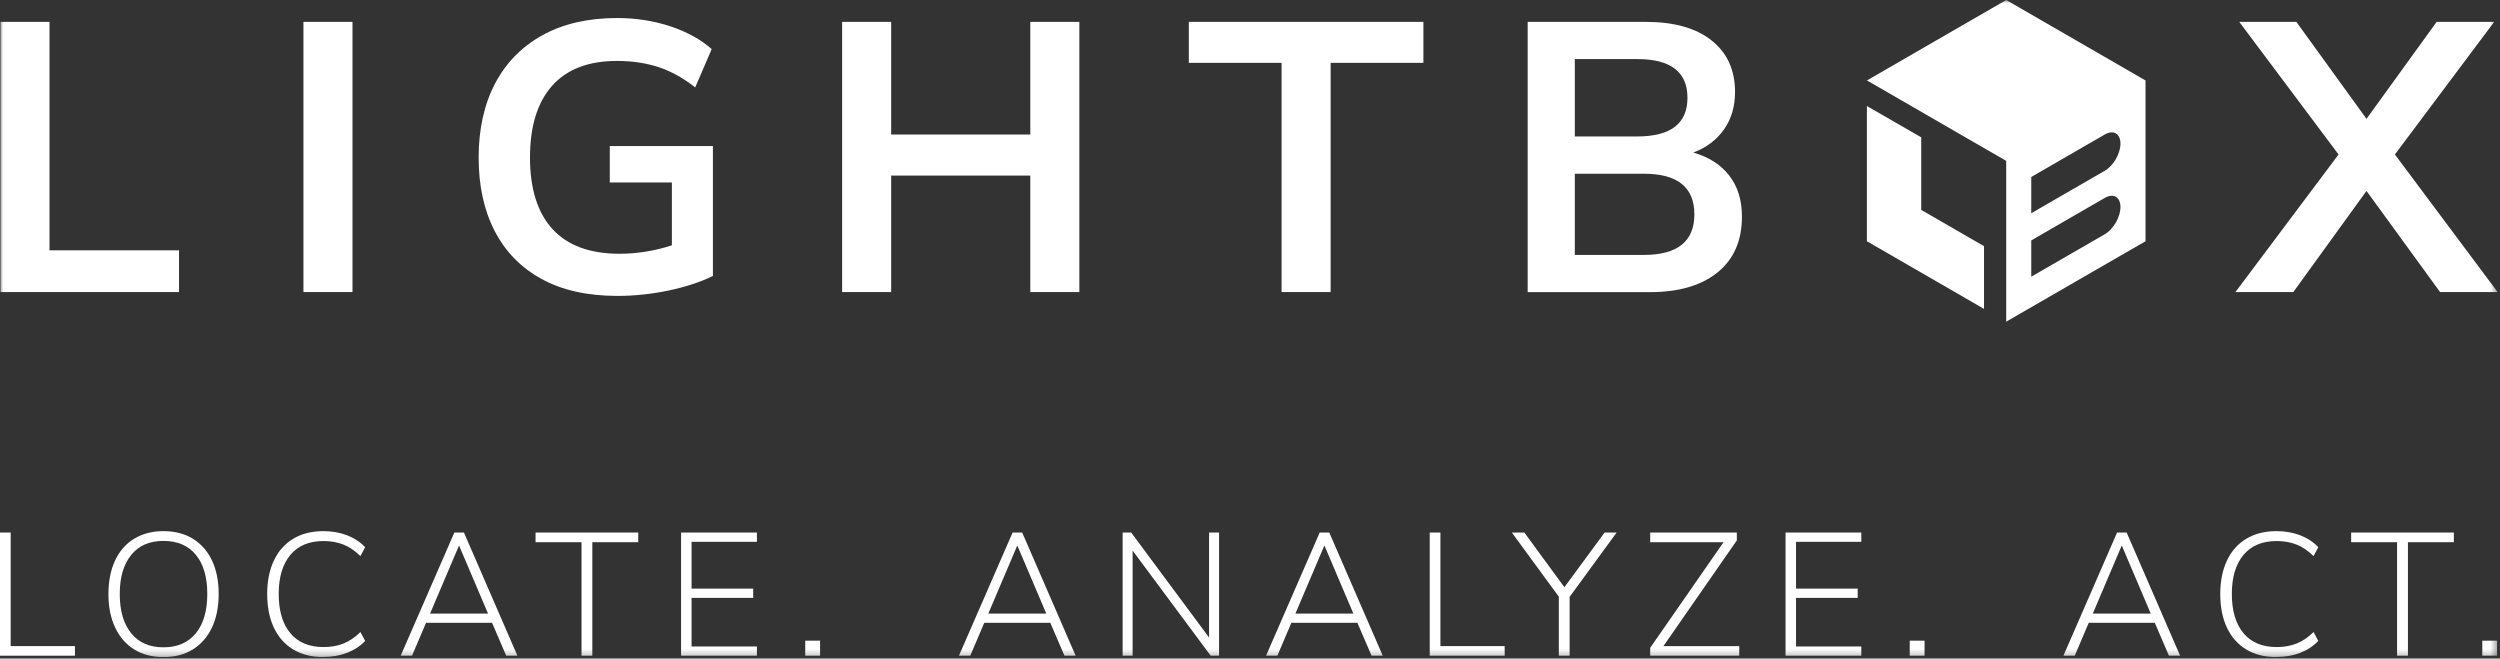
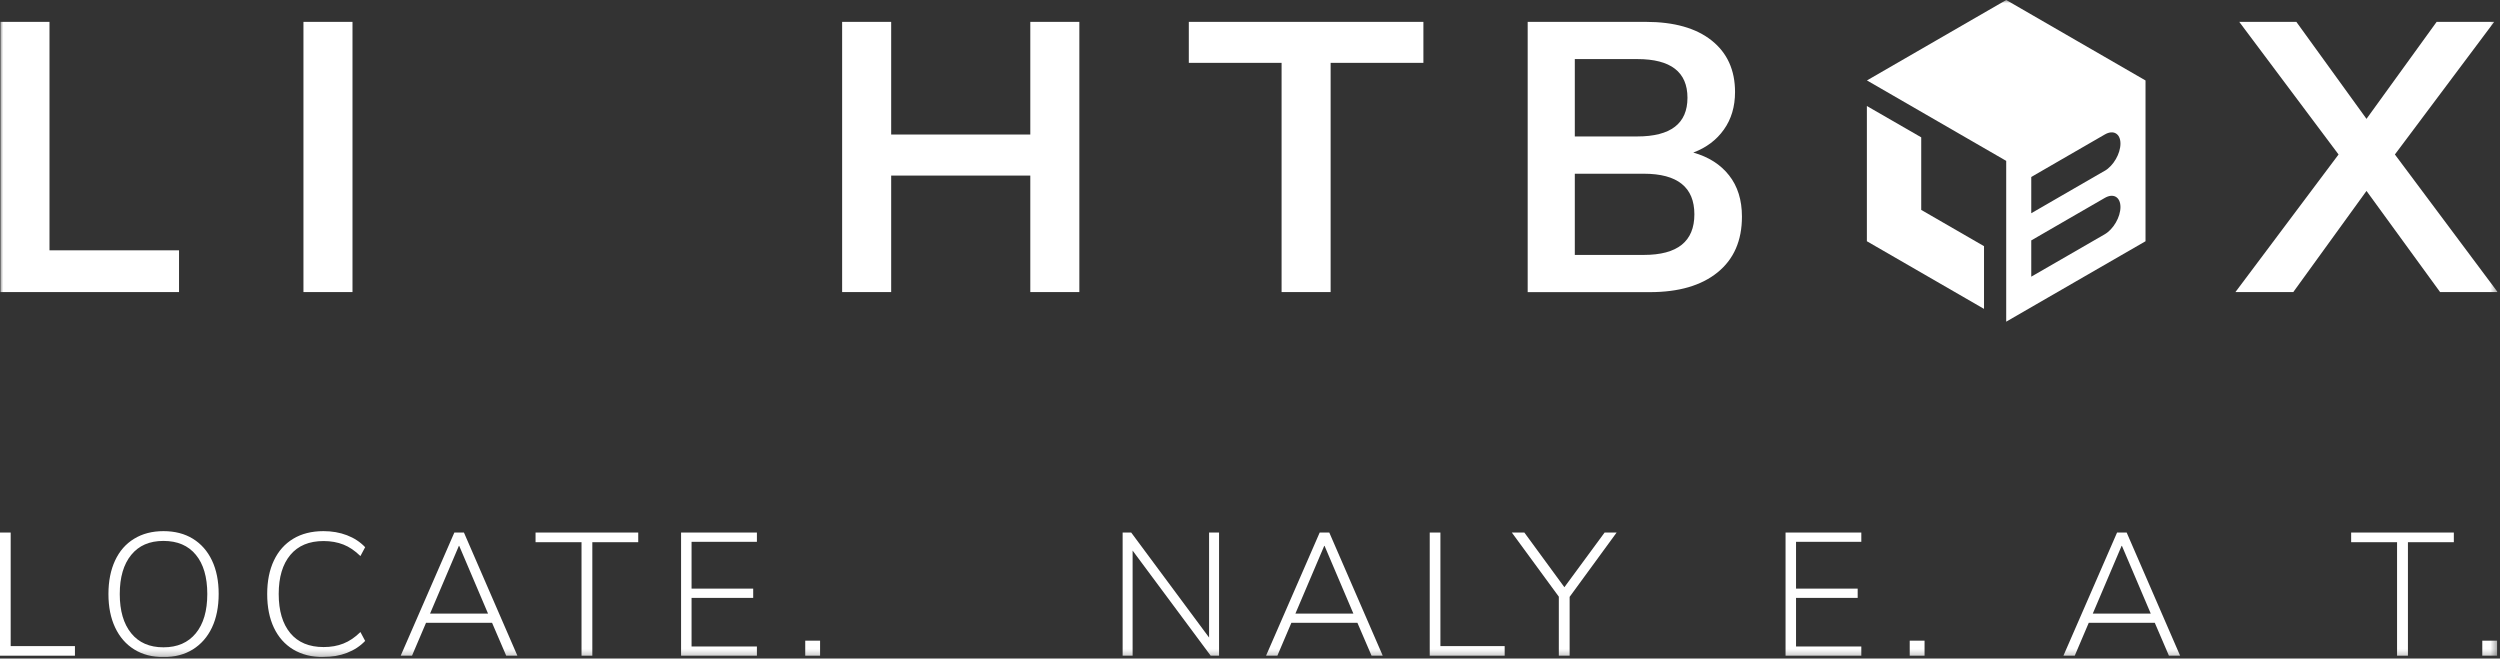
<svg xmlns="http://www.w3.org/2000/svg" width="391" height="103" viewBox="0 0 391 103" fill="none">
  <rect x="0" y="0" width="391" height="103" fill="#333333" stroke="none" />
  <g clip-path="url(#clip0_205_123)">
    <path d="M0 83.29V102.55H11.72V101.05H1.67V83.29H0Z" fill="white" />
    <mask id="mask0_205_123" style="mask-type:luminance" maskUnits="userSpaceOnUse" x="0" y="0" width="391" height="103">
      <path d="M390.62 0H0V102.77H390.62V0Z" fill="white" />
    </mask>
    <g mask="url(#mask0_205_123)">
      <path d="M25.57 102.77C23.8 102.77 22.28 102.37 20.99 101.57C19.7 100.77 18.71 99.63 18.01 98.15C17.31 96.67 16.96 94.93 16.96 92.91C16.96 90.89 17.31 89.14 18 87.66C18.69 86.18 19.68 85.05 20.98 84.26C22.27 83.47 23.8 83.07 25.57 83.07C27.34 83.07 28.89 83.47 30.17 84.26C31.45 85.05 32.45 86.18 33.15 87.65C33.85 89.12 34.2 90.86 34.2 92.88C34.2 94.9 33.85 96.68 33.15 98.15C32.45 99.63 31.45 100.76 30.16 101.57C28.87 102.37 27.34 102.77 25.57 102.77ZM25.57 101.24C27.74 101.24 29.42 100.51 30.62 99.05C31.82 97.59 32.42 95.54 32.42 92.9C32.42 90.26 31.82 88.21 30.63 86.77C29.44 85.32 27.75 84.6 25.56 84.6C23.37 84.6 21.71 85.33 20.52 86.79C19.33 88.25 18.73 90.29 18.73 92.91C18.73 95.53 19.33 97.58 20.52 99.04C21.71 100.51 23.39 101.24 25.56 101.24" fill="white" />
      <path d="M50.59 102.77C48.75 102.77 47.18 102.37 45.86 101.58C44.55 100.79 43.54 99.65 42.84 98.18C42.14 96.7 41.79 94.95 41.79 92.91C41.79 90.87 42.14 89.14 42.84 87.66C43.54 86.18 44.55 85.05 45.86 84.26C47.17 83.47 48.75 83.07 50.59 83.07C51.92 83.07 53.14 83.28 54.26 83.71C55.38 84.14 56.33 84.76 57.11 85.58L56.37 86.97C55.51 86.13 54.63 85.53 53.71 85.17C52.79 84.81 51.76 84.62 50.61 84.62C48.35 84.62 46.62 85.34 45.41 86.79C44.2 88.24 43.59 90.27 43.59 92.9C43.59 95.53 44.2 97.58 45.41 99.03C46.62 100.48 48.36 101.2 50.61 101.2C51.76 101.2 52.79 101.02 53.71 100.65C54.63 100.29 55.52 99.69 56.37 98.85L57.11 100.24C56.33 101.06 55.38 101.68 54.26 102.11C53.14 102.54 51.91 102.75 50.59 102.75" fill="white" />
      <path d="M62.67 102.55L71.06 83.29H72.56L80.92 102.55H79.17L76.96 97.41H66.63L64.44 102.55H62.67ZM71.77 85.37L67.26 95.97H76.33L71.82 85.37H71.77Z" fill="white" />
      <path d="M90.95 102.55V84.8H83.76V83.29H99.82V84.8H92.64V102.55H90.95Z" fill="white" />
      <path d="M106.52 102.55V83.29H118.38V84.74H108.16V92.06H117.8V93.51H108.16V101.11H118.38V102.55H106.52Z" fill="white" />
      <path d="M128.26 100.2H125.94V102.55H128.26V100.2Z" fill="white" />
-       <path d="M149.98 102.55L158.37 83.29H159.87L168.23 102.55H166.48L164.27 97.41H153.94L151.75 102.55H149.98ZM159.08 85.37L154.57 95.97H163.64L159.13 85.37H159.08Z" fill="white" />
      <path d="M175.58 102.55V83.29H176.92L189.1 99.71V83.29H190.66V102.55H189.35L177.14 86.11V102.55H175.58Z" fill="white" />
      <path d="M198.01 102.55L206.4 83.29H207.9L216.26 102.55H214.51L212.3 97.41H201.97L199.78 102.55H198.01ZM207.11 85.37L202.6 95.97H211.67L207.16 85.37H207.11Z" fill="white" />
      <path d="M223.61 102.55V83.29H225.28V101.05H235.33V102.55H223.61Z" fill="white" />
      <path d="M243.8 102.55V93.32L236.45 83.29H238.41L244.67 91.84L250.96 83.29H252.84L245.49 93.35V102.55H243.8Z" fill="white" />
-       <path d="M258.09 102.55V101.32L269.56 84.8H258.09V83.29H271.64V84.52L260.16 101.05H272.02V102.55H258.09Z" fill="white" />
      <path d="M279.26 102.55V83.29H291.11V84.74H280.9V92.06H290.54V93.51H280.9V101.11H291.11V102.55H279.26Z" fill="white" />
      <path d="M301 100.2H298.68V102.55H301V100.2Z" fill="white" />
      <path d="M322.72 102.55L331.11 83.29H332.61L340.97 102.55H339.22L337.01 97.41H326.68L324.49 102.55H322.71H322.72ZM331.82 85.37L327.31 95.97H336.38L331.87 85.37H331.81H331.82Z" fill="white" />
-       <path d="M356.05 102.77C354.21 102.77 352.63 102.37 351.32 101.58C350.01 100.79 349 99.65 348.3 98.18C347.6 96.7 347.25 94.95 347.25 92.91C347.25 90.87 347.6 89.14 348.3 87.66C349 86.18 350.01 85.05 351.32 84.26C352.63 83.47 354.21 83.07 356.05 83.07C357.38 83.07 358.6 83.28 359.73 83.71C360.85 84.14 361.8 84.76 362.58 85.58L361.84 86.97C360.98 86.13 360.1 85.53 359.18 85.17C358.26 84.81 357.23 84.62 356.08 84.62C353.82 84.62 352.09 85.34 350.88 86.79C349.67 88.24 349.06 90.27 349.06 92.9C349.06 95.53 349.67 97.58 350.88 99.03C352.09 100.48 353.83 101.2 356.08 101.2C357.23 101.2 358.26 101.02 359.18 100.65C360.1 100.29 360.99 99.69 361.84 98.85L362.58 100.24C361.8 101.06 360.85 101.68 359.73 102.11C358.61 102.54 357.38 102.75 356.05 102.75" fill="white" />
      <path d="M374.9 102.55V84.8H367.72V83.29H383.78V84.8H376.6V102.55H374.9Z" fill="white" />
      <path d="M390.55 100.2H388.23V102.55H390.55V100.2Z" fill="white" />
      <path d="M0.07 45.68V3.42H7.74V39.15H28V45.68H0.07Z" fill="white" />
      <path d="M55.13 3.42H47.46V45.68H55.13V3.42Z" fill="white" />
-       <path d="M96.56 46.28C91.89 46.28 87.94 45.4 84.72 43.64C81.5 41.88 79.05 39.38 77.38 36.15C75.7 32.91 74.86 29.08 74.86 24.64C74.86 20.2 75.72 16.3 77.44 13.04C79.16 9.78 81.64 7.27 84.87 5.49C88.11 3.71 91.98 2.82 96.5 2.82C99.46 2.82 102.23 3.25 104.83 4.11C107.43 4.97 109.59 6.16 111.31 7.68L108.73 13.67C106.85 12.19 104.93 11.13 102.97 10.49C101.01 9.85 98.85 9.53 96.5 9.53C92.02 9.53 88.64 10.83 86.34 13.43C84.04 16.03 82.89 19.77 82.89 24.64C82.89 29.51 84.07 33.29 86.43 35.85C88.79 38.41 92.28 39.69 96.92 39.69C98.24 39.69 99.59 39.58 100.97 39.36C102.35 39.14 103.72 38.81 105.08 38.37V28.54H95.37V22.84H111.5V43.16C109.54 44.12 107.22 44.88 104.55 45.44C101.87 46 99.21 46.28 96.58 46.28" fill="white" />
      <path d="M131.71 45.68V3.42H139.38V21.04H161.14V3.42H168.81V45.68H161.14V27.46H139.38V45.68H131.71Z" fill="white" />
      <path d="M200.44 45.68V9.83H185.93V3.42H222.62V9.83H208.11V45.68H200.44Z" fill="white" />
      <path d="M238.93 45.68V3.42H257.39C261.83 3.42 265.26 4.39 267.7 6.33C270.14 8.27 271.36 10.96 271.36 14.39C271.36 16.67 270.78 18.63 269.62 20.26C268.46 21.9 266.86 23.1 264.83 23.86C267.23 24.54 269.1 25.73 270.43 27.43C271.77 29.13 272.44 31.28 272.44 33.88C272.44 37.64 271.17 40.54 268.63 42.6C266.09 44.66 262.56 45.69 258.05 45.69H238.93V45.68ZM246.3 21.34H256.07C261.3 21.34 263.92 19.32 263.92 15.29C263.92 11.26 261.3 9.24 256.07 9.24H246.3V21.35V21.34ZM246.3 39.87H257.09C262.37 39.87 265 37.75 265 33.52C265 29.29 262.36 27.17 257.09 27.17H246.3V39.88V39.87Z" fill="white" />
      <path d="M349.62 45.68L365.75 24.16L350.22 3.42H359.15L370.12 18.59L381.09 3.42H390.09L374.56 24.16L390.63 45.68H381.63L370.12 29.86L358.67 45.68H349.62Z" fill="white" />
      <path d="M291.98 37.73L310.3 48.31V38.5L300.48 32.83V21.48L291.98 16.58V37.73Z" fill="white" />
      <path d="M335.55 12.58L324.66 6.29L313.77 0L302.88 6.29L291.99 12.58L313.77 25.16V50.31L324.66 44.02L335.56 37.73V12.58H335.55ZM329.18 36.64L323.43 39.96L317.69 43.27V37.6L323.43 34.28L329.18 30.96C330.53 30.17 331.64 30.81 331.64 32.38C331.64 33.95 330.54 35.85 329.18 36.64ZM329.18 26.71L323.43 30.03L317.69 33.35V27.68L323.43 24.36L329.18 21.04C330.53 20.25 331.64 20.89 331.64 22.46C331.64 24.03 330.54 25.93 329.18 26.72" fill="white" />
    </g>
  </g>
  <defs>
    <clipPath id="clip0_205_123">
      <rect width="390.63" height="102.77" fill="white" />
    </clipPath>
  </defs>
</svg>